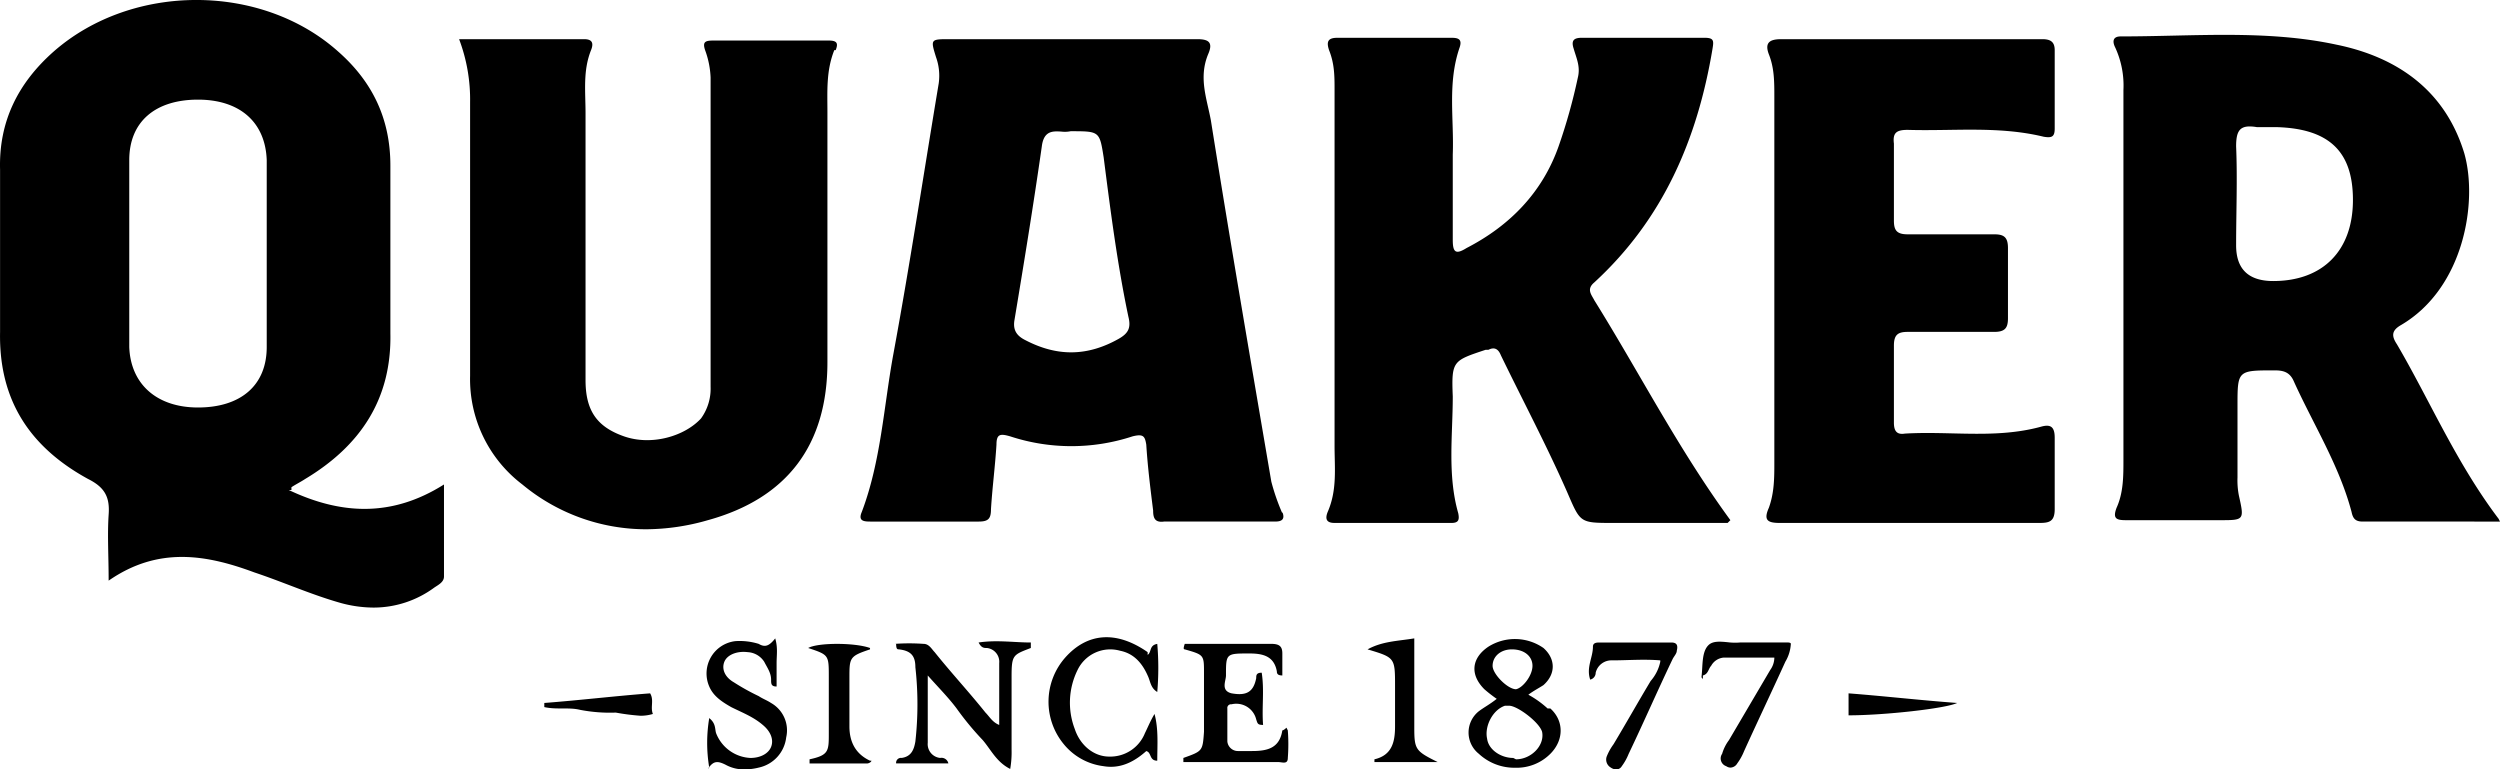
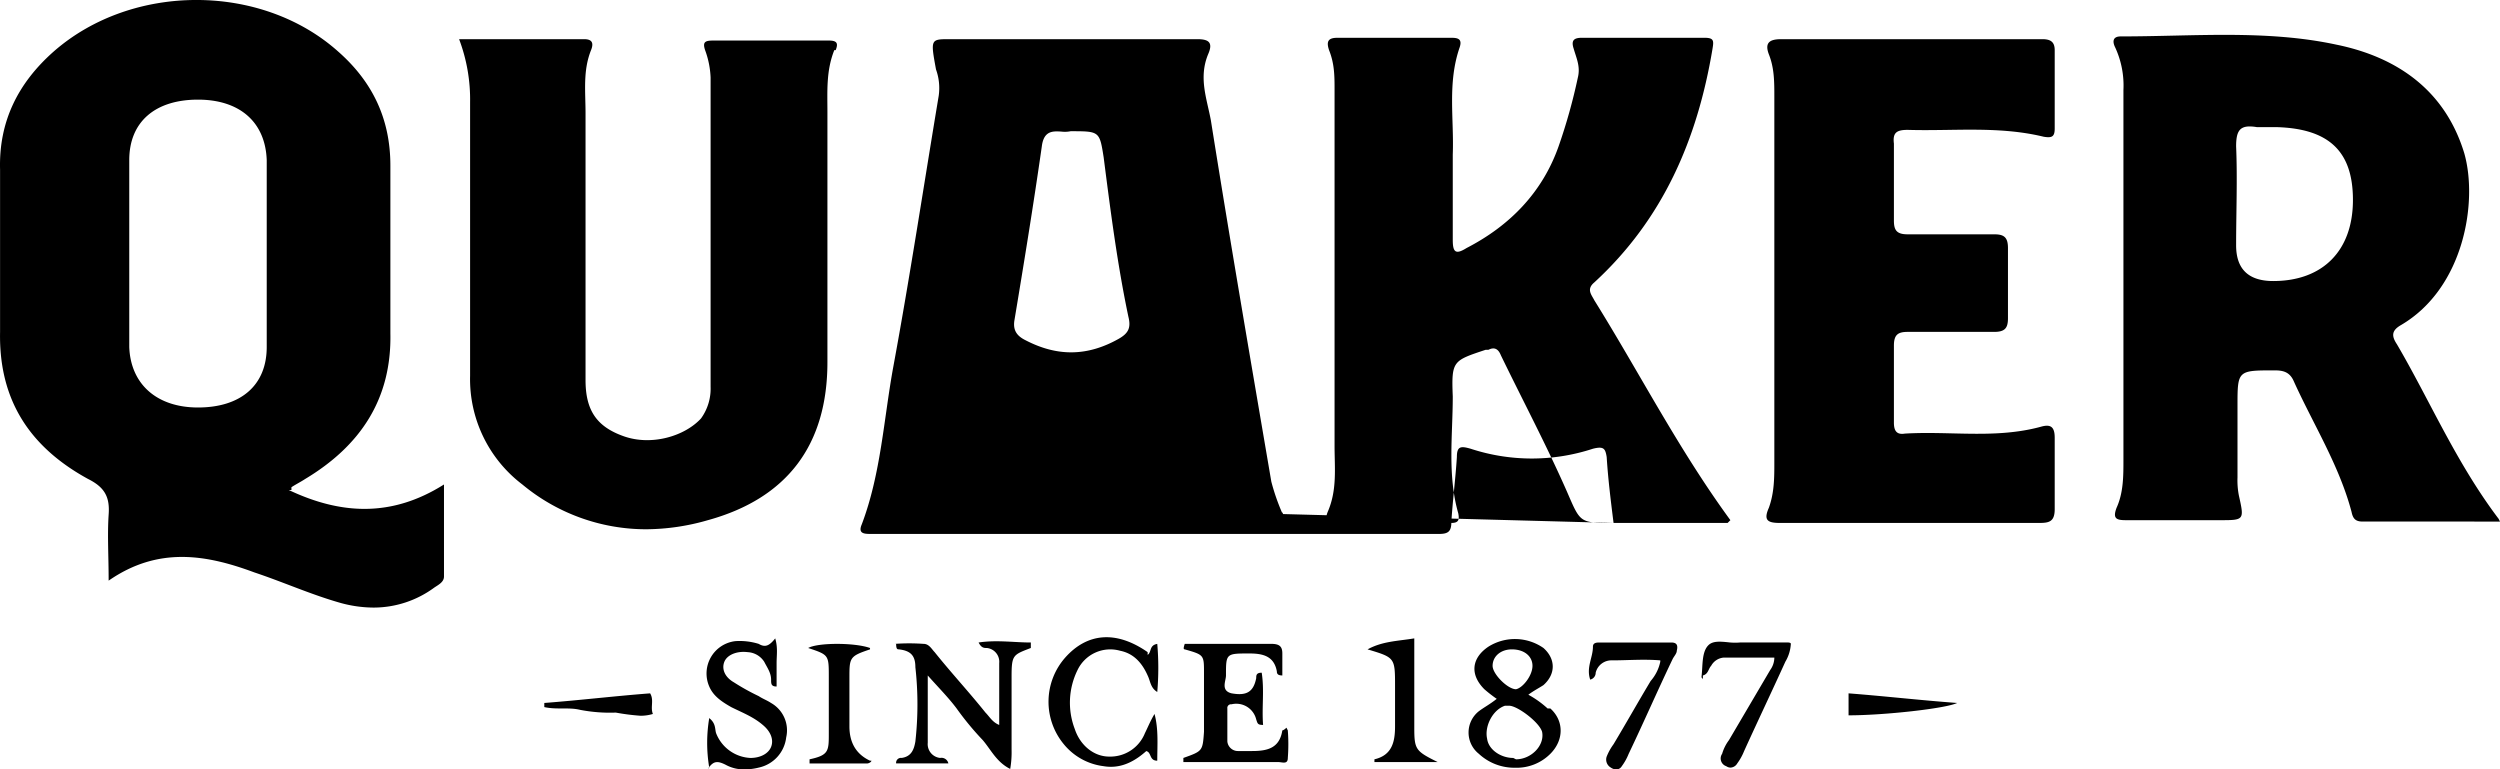
<svg xmlns="http://www.w3.org/2000/svg" viewBox="0 0 534.67 164.567" height="164.567" width="534.67">
-   <path transform="translate(0)" d="M344.5,164.158a1.969,1.969,0,0,1-.882-2.352,11.9,11.9,0,0,1,1.47-2.645c2.645-4.409,5.29-9.112,7.936-13.521a9.088,9.088,0,0,0,2.057-4.115v-.294c-3.527-.293-7.054,0-10.288,0a3.458,3.458,0,0,0-3.527,2.645,1.5,1.5,0,0,1-1.175,1.47c-.882-2.645.588-4.7.588-7.054,0-.881.882-.881,1.47-.881h15.284c1.176,0,1.47.588,1.176,1.763,0,.588-.588,1.175-.882,1.764-3.234,6.76-6.172,13.521-9.406,20.281a11.878,11.878,0,0,1-1.47,2.645,1.4,1.4,0,0,1-1.189.7A2.14,2.14,0,0,1,344.5,164.158Zm-189.29-.589c-1.622-.81-2.5-.875-3.543.491a31.966,31.966,0,0,1,.016-10.484c1.47,1.175,1.175,2.351,1.47,3.233A8.292,8.292,0,0,0,160.5,162.1c2.057,0,3.82-.882,4.408-2.352s0-3.234-1.763-4.7c-2.057-1.763-4.409-2.645-6.761-3.82-2.057-1.175-3.82-2.352-4.7-4.409a6.967,6.967,0,0,1,5.585-9.7,13.753,13.753,0,0,1,5,.588c1.47.882,2.352.293,3.527-1.175.588,2.057.294,3.527.294,5.29v5c-1.176,0-1.176-.588-1.176-1.47,0-1.47-.881-2.645-1.47-3.82a4.48,4.48,0,0,0-3.527-2.058c-2.351-.293-4.408.589-5,2.058s0,3.233,2.057,4.408a47.583,47.583,0,0,0,5.291,2.939c.882.588,1.764.882,2.645,1.47a6.715,6.715,0,0,1,3.234,7.349,7.48,7.48,0,0,1-5.879,6.466,12.516,12.516,0,0,1-3.01.386A8.112,8.112,0,0,1,155.209,163.57Zm54.965-5.29a61.943,61.943,0,0,1-5.585-6.761c-1.764-2.351-3.821-4.409-6.173-7.054v14.4a2.964,2.964,0,0,0,2.646,3.233,1.506,1.506,0,0,1,1.763,1.176H191.656a1.038,1.038,0,0,1,1.175-1.176c2.057-.293,2.645-1.763,2.939-3.527a71.659,71.659,0,0,0,0-15.871c0-2.352-.882-3.527-3.527-3.821-.294,0-.588,0-.588-1.175h-.294a43.217,43.217,0,0,1,6.173,0c1.175,0,1.763,1.175,2.351,1.763,3.527,4.409,7.349,8.524,10.876,12.933.882.882,1.47,2.057,2.939,2.645V141.819a2.965,2.965,0,0,0-2.646-3.234c-.588,0-1.175,0-1.763-1.175,3.821-.588,7.642,0,11.169,0v1.175c-3.82,1.47-4.115,1.47-4.115,6.173v15.578a20.8,20.8,0,0,1-.294,4.115C213.113,162.982,211.937,160.337,210.173,158.279Zm-58.508,5.781.016.1-.294.293Q151.529,164.239,151.665,164.061Zm164.615-2.842a5.811,5.811,0,0,1,0-9.112c1.176-.882,2.352-1.47,3.821-2.645a28.543,28.543,0,0,1-2.645-2.057c-3.234-3.234-2.645-6.761.882-9.113a10.673,10.673,0,0,1,11.757.294c2.645,2.352,2.645,5.585,0,7.936-.882.588-2.057,1.175-3.233,2.057a20.89,20.89,0,0,1,4.115,2.939h.588c2.939,2.645,2.939,6.76,0,9.7a10.143,10.143,0,0,1-7.484,2.977A11.138,11.138,0,0,1,316.281,161.219Zm1.764-3.233c.294,2.351,2.939,4.115,5.585,4.115l.588.293c3.234,0,6.173-2.939,5.585-5.878-.588-2.057-5.29-5.584-7.054-5.584h-.881C319.22,151.813,317.457,155.34,318.045,157.986Zm1.175-15.578c0,1.763,3.234,5,5,5,1.47-.294,3.527-2.939,3.527-5s-1.763-3.527-4.408-3.527C320.984,138.881,319.22,140.351,319.22,142.408Zm49.968,21.456a1.744,1.744,0,0,1-.882-2.646,9.2,9.2,0,0,1,1.47-2.939l8.818-14.99a4.581,4.581,0,0,0,.881-2.646H368.6a3.379,3.379,0,0,0-2.646,1.764c-.588.588-.588,1.763-1.763,2.057v.882c0-.294-.294-.294-.294-.588.294-2.352,0-5.291,1.47-6.761.944-.945,2.5-.8,4.109-.648a12.652,12.652,0,0,0,2.652.06h10.287s.588,0,.588.294a8.334,8.334,0,0,1-1.175,3.821c-2.939,6.466-5.879,12.639-8.818,19.105a11.9,11.9,0,0,1-1.469,2.646,1.758,1.758,0,0,1-1.428.893A1.662,1.662,0,0,1,369.188,163.864Zm-133.15,0a13.041,13.041,0,0,1-8.524-4.7,14.256,14.256,0,0,1,.294-18.518c4.7-5.29,10.875-5.878,17.636-1.175v.588c.882-.588.293-2.057,2.057-2.351a59.927,59.927,0,0,1,0,10.287c-1.47-.882-1.47-2.352-2.057-3.527-1.176-2.645-2.939-4.7-5.879-5.291a7.761,7.761,0,0,0-9.112,4.116,15.8,15.8,0,0,0-.588,12.639c1.175,3.527,4.115,5.879,7.348,5.879a7.972,7.972,0,0,0,7.643-5c.588-1.176,1.175-2.646,2.057-4.116.882,3.234.588,6.761.588,9.994-1.764,0-1.175-1.763-2.352-2.057-2.25,2-4.714,3.363-7.571,3.363A9.349,9.349,0,0,1,236.039,163.865Zm-62.9-.589v-.882c4.115-.882,4.115-1.764,4.115-5.585V144.759c0-4.7,0-4.7-4.409-6.173,2.057-1.175,9.994-1.175,13.226,0v.294c-4.408,1.47-4.408,1.763-4.408,6.172V155.34q0,5.291,4.408,7.348h.294c0,.294-.588.589-.882.589Zm100.229-.294H253.086V162.1c4.115-1.47,4.115-1.47,4.409-5.584V143.877c0-3.821,0-3.821-4.115-5-.294,0-.294-.294,0-1.175H271.9c1.763,0,2.351.588,2.351,2.057v4.7c-.881,0-1.175-.294-1.175-.882-.588-3.233-2.939-3.82-5.879-3.82-5,0-5,0-5,4.7,0,1.175-1.175,3.233,1.176,3.821,3.233.588,4.7-.294,5.29-3.234,0-.588,0-1.175,1.176-1.175.588,3.82,0,7.348.293,11.169-1.175,0-1.175-.293-1.47-1.175a4.381,4.381,0,0,0-5.29-3.234.78.78,0,0,0-.882.882v7.054a2.272,2.272,0,0,0,2.352,2.057h2.939c3.234,0,5.879-.588,6.466-4.409,0,0,.294,0,.882-.588l.294.588a39.264,39.264,0,0,1,0,5.879c0,.817-.363,1-.837,1C274.209,163.1,273.759,162.982,273.368,162.982Zm34.1,0h0Zm-13.521,0v-.588c3.82-.882,4.408-3.821,4.408-7.054v-8.524c0-6.172,0-6.172-5.878-7.936,3.233-1.763,6.467-1.763,9.994-2.351v19.105c0,4.7.293,5,5,7.348ZM131.694,152.4a33.526,33.526,0,0,1-7.642-.588c-2.352-.588-5,0-7.642-.588v-.882c7.642-.588,14.99-1.47,22.632-2.057.882,1.47,0,2.939.588,4.409a9.077,9.077,0,0,1-2.646.382A47.375,47.375,0,0,1,131.694,152.4Zm263.653-4.115c7.643.588,15.285,1.47,23.221,2.057-2.352,1.175-15.579,2.645-23.221,2.645Zm-322.733-19.4c-6.172-1.763-12.051-4.408-18.223-6.466-10.288-3.821-20.575-5.585-31.156,1.763,0-5.29-.294-9.7,0-14.108.293-3.821-.882-5.879-4.409-7.642C6.481,95.673-.279,85.679.014,70.983V36.3C-.279,26.012,3.836,17.782,11.478,11.022c16.754-14.7,44.384-14.7,60.844,0,7.348,6.466,11.169,14.4,11.169,24.4v35.86c.293,14.108-6.466,24.1-18.223,31.156-.882.588-2.058,1.175-2.939,1.763v.588h-.589c11.17,5.291,22.045,5.879,33.215-1.175V123.3c0,1.176-1.176,1.764-2.057,2.352a21.911,21.911,0,0,1-13.02,4.29A26.9,26.9,0,0,1,72.615,128.886ZM27.644,34.242V74.216c.294,7.936,5.879,12.933,14.7,12.933,9.112,0,14.7-4.7,14.7-12.933V34.242c-.293-8.231-5.879-12.933-14.7-12.933C33.229,21.309,27.644,26.012,27.644,34.242Zm84.064,69.368a28.287,28.287,0,0,1-11.169-23.221V21.9A36.437,36.437,0,0,0,98.186,8.377h26.748c1.763,0,2.057.881,1.47,2.351-1.764,4.409-1.176,8.818-1.176,13.521V81.271c0,6.466,2.352,9.994,8.23,12.051s12.933,0,16.46-3.821a10.852,10.852,0,0,0,2.057-6.76V16.607a19.013,19.013,0,0,0-1.176-5.879c-.588-1.763,0-2.057,1.764-2.057h24.69c1.764,0,2.057.588,1.47,2.057h-.294c-1.763,4.409-1.47,8.818-1.47,13.227V77.45c0,17.636-8.524,29.1-25.572,33.8a48.239,48.239,0,0,1-13.266,1.945A41.464,41.464,0,0,1,111.707,103.61Zm296.573,8.23H380.651c-2.645,0-3.527-.588-2.352-3.234,1.175-3.233,1.175-6.466,1.175-9.7V20.722c0-3.233,0-6.172-1.175-9.112-.882-2.352,0-3.233,2.645-3.233h55.847c1.763,0,2.645.588,2.645,2.351V27.482c0,1.763-.588,2.057-2.352,1.763-6.846-1.66-13.693-1.562-20.539-1.464-2.853.041-5.707.081-8.56-.005-2.351,0-3.233.589-2.939,2.939v16.46c0,2.057.588,2.939,2.939,2.939H426.5c2.057,0,2.939.588,2.939,2.939v14.99c0,2.057-.588,2.939-2.939,2.939H407.986c-2.057,0-2.939.588-2.939,2.938v16.46c0,1.764.588,2.645,2.351,2.352,3.373-.2,6.747-.125,10.121-.045,6.326.15,12.652.3,18.978-1.425,2.057-.588,2.939,0,2.939,2.352V108.9c0,2.645-1.175,2.939-3.233,2.939Zm-63.194,0c-7.349,0-7.054,0-9.994-6.76-4.409-9.994-9.406-19.4-14.108-29.1-.588-1.47-1.47-1.764-2.645-1.175h-.589C310.7,77.155,310.4,77.155,310.7,84.8c0,8.23-1.175,16.754,1.176,24.983.293,1.47,0,2.057-1.47,2.057H285.419c-1.764,0-2.057-.881-1.47-2.351,2.057-4.7,1.47-9.406,1.47-14.108V19.252c0-2.939,0-5.584-1.175-8.524-.589-1.764-.294-2.645,1.763-2.645h24.4c1.47,0,2.351.293,1.763,2.057-2.645,7.642-1.175,15.284-1.47,22.926V51.29c0,2.645.589,3.233,2.939,1.763,9.112-4.7,16.166-11.757,19.693-21.75a120.435,120.435,0,0,0,4.116-14.7c.588-2.352-.294-4.116-.882-6.173-.588-1.763,0-2.351,1.763-2.351h26.16c2.057,0,2.057.588,1.763,2.351-3.233,19.4-10.581,36.447-25.277,49.968-1.764,1.47-.588,2.645,0,3.821,9.7,15.578,17.93,31.744,29.1,47.028l-.588.588Zm-98.466-2.644c-.588-4.7-1.175-9.406-1.47-14.108-.293-1.764-.588-2.352-2.939-1.764a41.89,41.89,0,0,1-26.159,0c-2.057-.588-2.939-.588-2.939,1.764-.293,4.7-.881,9.112-1.175,13.814,0,2.057-.588,2.645-2.645,2.645H186.365c-1.47,0-2.939,0-2.057-2.057,4.115-10.875,4.7-22.632,6.76-33.8,3.527-19.105,6.466-38.5,9.7-57.9a11.751,11.751,0,0,0-.588-5.584C199,8.377,199,8.377,203.119,8.377h52.906c2.352,0,3.527.588,2.352,3.233-2.057,5-.294,9.406.588,14.108,4.115,25.866,8.524,51.438,12.933,77.3a45.745,45.745,0,0,0,2.351,6.761v-.294c.589,1.47,0,2.057-1.47,2.057H248.972a4.173,4.173,0,0,1-.589.045C246.856,111.591,246.62,110.51,246.62,109.194ZM222.812,31.3c-1.764,12.345-3.821,24.984-5.879,37.329-.294,2.057.588,3.233,2.352,4.115,6.76,3.527,13.226,3.527,19.987-.294,2.057-1.175,2.645-2.351,2.057-4.7-2.352-11.169-3.821-22.632-5.291-34.1-.882-5.585-.882-5.585-7.054-5.585a6.217,6.217,0,0,1-1.987.077c-.327-.02-.658-.04-.983-.04C224.527,28.107,223.158,28.529,222.812,31.3Zm282.464,80.243c-1.47,0-2.057-.588-2.352-2.057-2.645-9.994-8.23-18.812-12.344-27.923-.882-2.057-2.352-2.352-4.115-2.352-7.936,0-7.936,0-7.936,7.642V102.14a16.8,16.8,0,0,0,.293,3.821c1.176,5.29,1.176,5.29-4.115,5.29H454.721c-2.057,0-2.939-.293-2.057-2.645,1.47-3.234,1.47-6.761,1.47-10.288V19.253a19.434,19.434,0,0,0-1.763-9.112c-.589-1.176-.589-2.352,1.175-2.352,15.578,0,31.156-1.47,46.147,1.763,12.933,2.646,23.22,9.7,27.336,23.221,2.939,10.287,0,28.8-13.521,36.741-2.058,1.175-2.058,2.352-.882,4.115,7.054,12.051,12.639,25.277,21.75,37.329l.294.588ZM478.235,31.3c.294,7.054,0,14.108,0,21.163q0,7.642,7.936,7.642c10.581,0,17.048-6.467,17.048-17.341,0-10.288-5-15.285-16.46-15.578h-4.115a9.336,9.336,0,0,0-1.516-.145C478.853,27.044,478.235,28.349,478.235,31.3Z" data-name="Union 323" id="Union_323" />
+   <path transform="translate(0)" d="M344.5,164.158a1.969,1.969,0,0,1-.882-2.352,11.9,11.9,0,0,1,1.47-2.645c2.645-4.409,5.29-9.112,7.936-13.521a9.088,9.088,0,0,0,2.057-4.115v-.294c-3.527-.293-7.054,0-10.288,0a3.458,3.458,0,0,0-3.527,2.645,1.5,1.5,0,0,1-1.175,1.47c-.882-2.645.588-4.7.588-7.054,0-.881.882-.881,1.47-.881h15.284c1.176,0,1.47.588,1.176,1.763,0,.588-.588,1.175-.882,1.764-3.234,6.76-6.172,13.521-9.406,20.281a11.878,11.878,0,0,1-1.47,2.645,1.4,1.4,0,0,1-1.189.7A2.14,2.14,0,0,1,344.5,164.158Zm-189.29-.589c-1.622-.81-2.5-.875-3.543.491a31.966,31.966,0,0,1,.016-10.484c1.47,1.175,1.175,2.351,1.47,3.233A8.292,8.292,0,0,0,160.5,162.1c2.057,0,3.82-.882,4.408-2.352s0-3.234-1.763-4.7c-2.057-1.763-4.409-2.645-6.761-3.82-2.057-1.175-3.82-2.352-4.7-4.409a6.967,6.967,0,0,1,5.585-9.7,13.753,13.753,0,0,1,5,.588c1.47.882,2.352.293,3.527-1.175.588,2.057.294,3.527.294,5.29v5c-1.176,0-1.176-.588-1.176-1.47,0-1.47-.881-2.645-1.47-3.82a4.48,4.48,0,0,0-3.527-2.058c-2.351-.293-4.408.589-5,2.058s0,3.233,2.057,4.408a47.583,47.583,0,0,0,5.291,2.939c.882.588,1.764.882,2.645,1.47a6.715,6.715,0,0,1,3.234,7.349,7.48,7.48,0,0,1-5.879,6.466,12.516,12.516,0,0,1-3.01.386A8.112,8.112,0,0,1,155.209,163.57Zm54.965-5.29a61.943,61.943,0,0,1-5.585-6.761c-1.764-2.351-3.821-4.409-6.173-7.054v14.4a2.964,2.964,0,0,0,2.646,3.233,1.506,1.506,0,0,1,1.763,1.176H191.656a1.038,1.038,0,0,1,1.175-1.176c2.057-.293,2.645-1.763,2.939-3.527a71.659,71.659,0,0,0,0-15.871c0-2.352-.882-3.527-3.527-3.821-.294,0-.588,0-.588-1.175h-.294a43.217,43.217,0,0,1,6.173,0c1.175,0,1.763,1.175,2.351,1.763,3.527,4.409,7.349,8.524,10.876,12.933.882.882,1.47,2.057,2.939,2.645V141.819a2.965,2.965,0,0,0-2.646-3.234c-.588,0-1.175,0-1.763-1.175,3.821-.588,7.642,0,11.169,0v1.175c-3.82,1.47-4.115,1.47-4.115,6.173v15.578a20.8,20.8,0,0,1-.294,4.115C213.113,162.982,211.937,160.337,210.173,158.279Zm-58.508,5.781.016.1-.294.293Q151.529,164.239,151.665,164.061Zm164.615-2.842a5.811,5.811,0,0,1,0-9.112c1.176-.882,2.352-1.47,3.821-2.645a28.543,28.543,0,0,1-2.645-2.057c-3.234-3.234-2.645-6.761.882-9.113a10.673,10.673,0,0,1,11.757.294c2.645,2.352,2.645,5.585,0,7.936-.882.588-2.057,1.175-3.233,2.057a20.89,20.89,0,0,1,4.115,2.939h.588c2.939,2.645,2.939,6.76,0,9.7a10.143,10.143,0,0,1-7.484,2.977A11.138,11.138,0,0,1,316.281,161.219Zm1.764-3.233c.294,2.351,2.939,4.115,5.585,4.115l.588.293c3.234,0,6.173-2.939,5.585-5.878-.588-2.057-5.29-5.584-7.054-5.584h-.881C319.22,151.813,317.457,155.34,318.045,157.986Zm1.175-15.578c0,1.763,3.234,5,5,5,1.47-.294,3.527-2.939,3.527-5s-1.763-3.527-4.408-3.527C320.984,138.881,319.22,140.351,319.22,142.408Zm49.968,21.456a1.744,1.744,0,0,1-.882-2.646,9.2,9.2,0,0,1,1.47-2.939l8.818-14.99a4.581,4.581,0,0,0,.881-2.646H368.6a3.379,3.379,0,0,0-2.646,1.764c-.588.588-.588,1.763-1.763,2.057v.882c0-.294-.294-.294-.294-.588.294-2.352,0-5.291,1.47-6.761.944-.945,2.5-.8,4.109-.648a12.652,12.652,0,0,0,2.652.06h10.287s.588,0,.588.294a8.334,8.334,0,0,1-1.175,3.821c-2.939,6.466-5.879,12.639-8.818,19.105a11.9,11.9,0,0,1-1.469,2.646,1.758,1.758,0,0,1-1.428.893A1.662,1.662,0,0,1,369.188,163.864Zm-133.15,0a13.041,13.041,0,0,1-8.524-4.7,14.256,14.256,0,0,1,.294-18.518c4.7-5.29,10.875-5.878,17.636-1.175v.588c.882-.588.293-2.057,2.057-2.351a59.927,59.927,0,0,1,0,10.287c-1.47-.882-1.47-2.352-2.057-3.527-1.176-2.645-2.939-4.7-5.879-5.291a7.761,7.761,0,0,0-9.112,4.116,15.8,15.8,0,0,0-.588,12.639c1.175,3.527,4.115,5.879,7.348,5.879a7.972,7.972,0,0,0,7.643-5c.588-1.176,1.175-2.646,2.057-4.116.882,3.234.588,6.761.588,9.994-1.764,0-1.175-1.763-2.352-2.057-2.25,2-4.714,3.363-7.571,3.363A9.349,9.349,0,0,1,236.039,163.865Zm-62.9-.589v-.882c4.115-.882,4.115-1.764,4.115-5.585V144.759c0-4.7,0-4.7-4.409-6.173,2.057-1.175,9.994-1.175,13.226,0v.294c-4.408,1.47-4.408,1.763-4.408,6.172V155.34q0,5.291,4.408,7.348h.294c0,.294-.588.589-.882.589Zm100.229-.294H253.086V162.1c4.115-1.47,4.115-1.47,4.409-5.584V143.877c0-3.821,0-3.821-4.115-5-.294,0-.294-.294,0-1.175H271.9c1.763,0,2.351.588,2.351,2.057v4.7c-.881,0-1.175-.294-1.175-.882-.588-3.233-2.939-3.82-5.879-3.82-5,0-5,0-5,4.7,0,1.175-1.175,3.233,1.176,3.821,3.233.588,4.7-.294,5.29-3.234,0-.588,0-1.175,1.176-1.175.588,3.82,0,7.348.293,11.169-1.175,0-1.175-.293-1.47-1.175a4.381,4.381,0,0,0-5.29-3.234.78.78,0,0,0-.882.882v7.054a2.272,2.272,0,0,0,2.352,2.057h2.939c3.234,0,5.879-.588,6.466-4.409,0,0,.294,0,.882-.588l.294.588a39.264,39.264,0,0,1,0,5.879c0,.817-.363,1-.837,1C274.209,163.1,273.759,162.982,273.368,162.982Zm34.1,0h0Zm-13.521,0v-.588c3.82-.882,4.408-3.821,4.408-7.054v-8.524c0-6.172,0-6.172-5.878-7.936,3.233-1.763,6.467-1.763,9.994-2.351v19.105c0,4.7.293,5,5,7.348ZM131.694,152.4a33.526,33.526,0,0,1-7.642-.588c-2.352-.588-5,0-7.642-.588v-.882c7.642-.588,14.99-1.47,22.632-2.057.882,1.47,0,2.939.588,4.409a9.077,9.077,0,0,1-2.646.382A47.375,47.375,0,0,1,131.694,152.4Zm263.653-4.115c7.643.588,15.285,1.47,23.221,2.057-2.352,1.175-15.579,2.645-23.221,2.645Zm-322.733-19.4c-6.172-1.763-12.051-4.408-18.223-6.466-10.288-3.821-20.575-5.585-31.156,1.763,0-5.29-.294-9.7,0-14.108.293-3.821-.882-5.879-4.409-7.642C6.481,95.673-.279,85.679.014,70.983V36.3C-.279,26.012,3.836,17.782,11.478,11.022c16.754-14.7,44.384-14.7,60.844,0,7.348,6.466,11.169,14.4,11.169,24.4v35.86c.293,14.108-6.466,24.1-18.223,31.156-.882.588-2.058,1.175-2.939,1.763v.588h-.589c11.17,5.291,22.045,5.879,33.215-1.175V123.3c0,1.176-1.176,1.764-2.057,2.352a21.911,21.911,0,0,1-13.02,4.29A26.9,26.9,0,0,1,72.615,128.886ZM27.644,34.242V74.216c.294,7.936,5.879,12.933,14.7,12.933,9.112,0,14.7-4.7,14.7-12.933V34.242c-.293-8.231-5.879-12.933-14.7-12.933C33.229,21.309,27.644,26.012,27.644,34.242Zm84.064,69.368a28.287,28.287,0,0,1-11.169-23.221V21.9A36.437,36.437,0,0,0,98.186,8.377h26.748c1.763,0,2.057.881,1.47,2.351-1.764,4.409-1.176,8.818-1.176,13.521V81.271c0,6.466,2.352,9.994,8.23,12.051s12.933,0,16.46-3.821a10.852,10.852,0,0,0,2.057-6.76V16.607a19.013,19.013,0,0,0-1.176-5.879c-.588-1.763,0-2.057,1.764-2.057h24.69c1.764,0,2.057.588,1.47,2.057h-.294c-1.763,4.409-1.47,8.818-1.47,13.227V77.45c0,17.636-8.524,29.1-25.572,33.8a48.239,48.239,0,0,1-13.266,1.945A41.464,41.464,0,0,1,111.707,103.61Zm296.573,8.23H380.651c-2.645,0-3.527-.588-2.352-3.234,1.175-3.233,1.175-6.466,1.175-9.7V20.722c0-3.233,0-6.172-1.175-9.112-.882-2.352,0-3.233,2.645-3.233h55.847c1.763,0,2.645.588,2.645,2.351V27.482c0,1.763-.588,2.057-2.352,1.763-6.846-1.66-13.693-1.562-20.539-1.464-2.853.041-5.707.081-8.56-.005-2.351,0-3.233.589-2.939,2.939v16.46c0,2.057.588,2.939,2.939,2.939H426.5c2.057,0,2.939.588,2.939,2.939v14.99c0,2.057-.588,2.939-2.939,2.939H407.986c-2.057,0-2.939.588-2.939,2.938v16.46c0,1.764.588,2.645,2.351,2.352,3.373-.2,6.747-.125,10.121-.045,6.326.15,12.652.3,18.978-1.425,2.057-.588,2.939,0,2.939,2.352V108.9c0,2.645-1.175,2.939-3.233,2.939Zm-63.194,0c-7.349,0-7.054,0-9.994-6.76-4.409-9.994-9.406-19.4-14.108-29.1-.588-1.47-1.47-1.764-2.645-1.175h-.589C310.7,77.155,310.4,77.155,310.7,84.8c0,8.23-1.175,16.754,1.176,24.983.293,1.47,0,2.057-1.47,2.057H285.419c-1.764,0-2.057-.881-1.47-2.351,2.057-4.7,1.47-9.406,1.47-14.108V19.252c0-2.939,0-5.584-1.175-8.524-.589-1.764-.294-2.645,1.763-2.645h24.4c1.47,0,2.351.293,1.763,2.057-2.645,7.642-1.175,15.284-1.47,22.926V51.29c0,2.645.589,3.233,2.939,1.763,9.112-4.7,16.166-11.757,19.693-21.75a120.435,120.435,0,0,0,4.116-14.7c.588-2.352-.294-4.116-.882-6.173-.588-1.763,0-2.351,1.763-2.351h26.16c2.057,0,2.057.588,1.763,2.351-3.233,19.4-10.581,36.447-25.277,49.968-1.764,1.47-.588,2.645,0,3.821,9.7,15.578,17.93,31.744,29.1,47.028l-.588.588Zc-.588-4.7-1.175-9.406-1.47-14.108-.293-1.764-.588-2.352-2.939-1.764a41.89,41.89,0,0,1-26.159,0c-2.057-.588-2.939-.588-2.939,1.764-.293,4.7-.881,9.112-1.175,13.814,0,2.057-.588,2.645-2.645,2.645H186.365c-1.47,0-2.939,0-2.057-2.057,4.115-10.875,4.7-22.632,6.76-33.8,3.527-19.105,6.466-38.5,9.7-57.9a11.751,11.751,0,0,0-.588-5.584C199,8.377,199,8.377,203.119,8.377h52.906c2.352,0,3.527.588,2.352,3.233-2.057,5-.294,9.406.588,14.108,4.115,25.866,8.524,51.438,12.933,77.3a45.745,45.745,0,0,0,2.351,6.761v-.294c.589,1.47,0,2.057-1.47,2.057H248.972a4.173,4.173,0,0,1-.589.045C246.856,111.591,246.62,110.51,246.62,109.194ZM222.812,31.3c-1.764,12.345-3.821,24.984-5.879,37.329-.294,2.057.588,3.233,2.352,4.115,6.76,3.527,13.226,3.527,19.987-.294,2.057-1.175,2.645-2.351,2.057-4.7-2.352-11.169-3.821-22.632-5.291-34.1-.882-5.585-.882-5.585-7.054-5.585a6.217,6.217,0,0,1-1.987.077c-.327-.02-.658-.04-.983-.04C224.527,28.107,223.158,28.529,222.812,31.3Zm282.464,80.243c-1.47,0-2.057-.588-2.352-2.057-2.645-9.994-8.23-18.812-12.344-27.923-.882-2.057-2.352-2.352-4.115-2.352-7.936,0-7.936,0-7.936,7.642V102.14a16.8,16.8,0,0,0,.293,3.821c1.176,5.29,1.176,5.29-4.115,5.29H454.721c-2.057,0-2.939-.293-2.057-2.645,1.47-3.234,1.47-6.761,1.47-10.288V19.253a19.434,19.434,0,0,0-1.763-9.112c-.589-1.176-.589-2.352,1.175-2.352,15.578,0,31.156-1.47,46.147,1.763,12.933,2.646,23.22,9.7,27.336,23.221,2.939,10.287,0,28.8-13.521,36.741-2.058,1.175-2.058,2.352-.882,4.115,7.054,12.051,12.639,25.277,21.75,37.329l.294.588ZM478.235,31.3c.294,7.054,0,14.108,0,21.163q0,7.642,7.936,7.642c10.581,0,17.048-6.467,17.048-17.341,0-10.288-5-15.285-16.46-15.578h-4.115a9.336,9.336,0,0,0-1.516-.145C478.853,27.044,478.235,28.349,478.235,31.3Z" data-name="Union 323" id="Union_323" />
</svg>